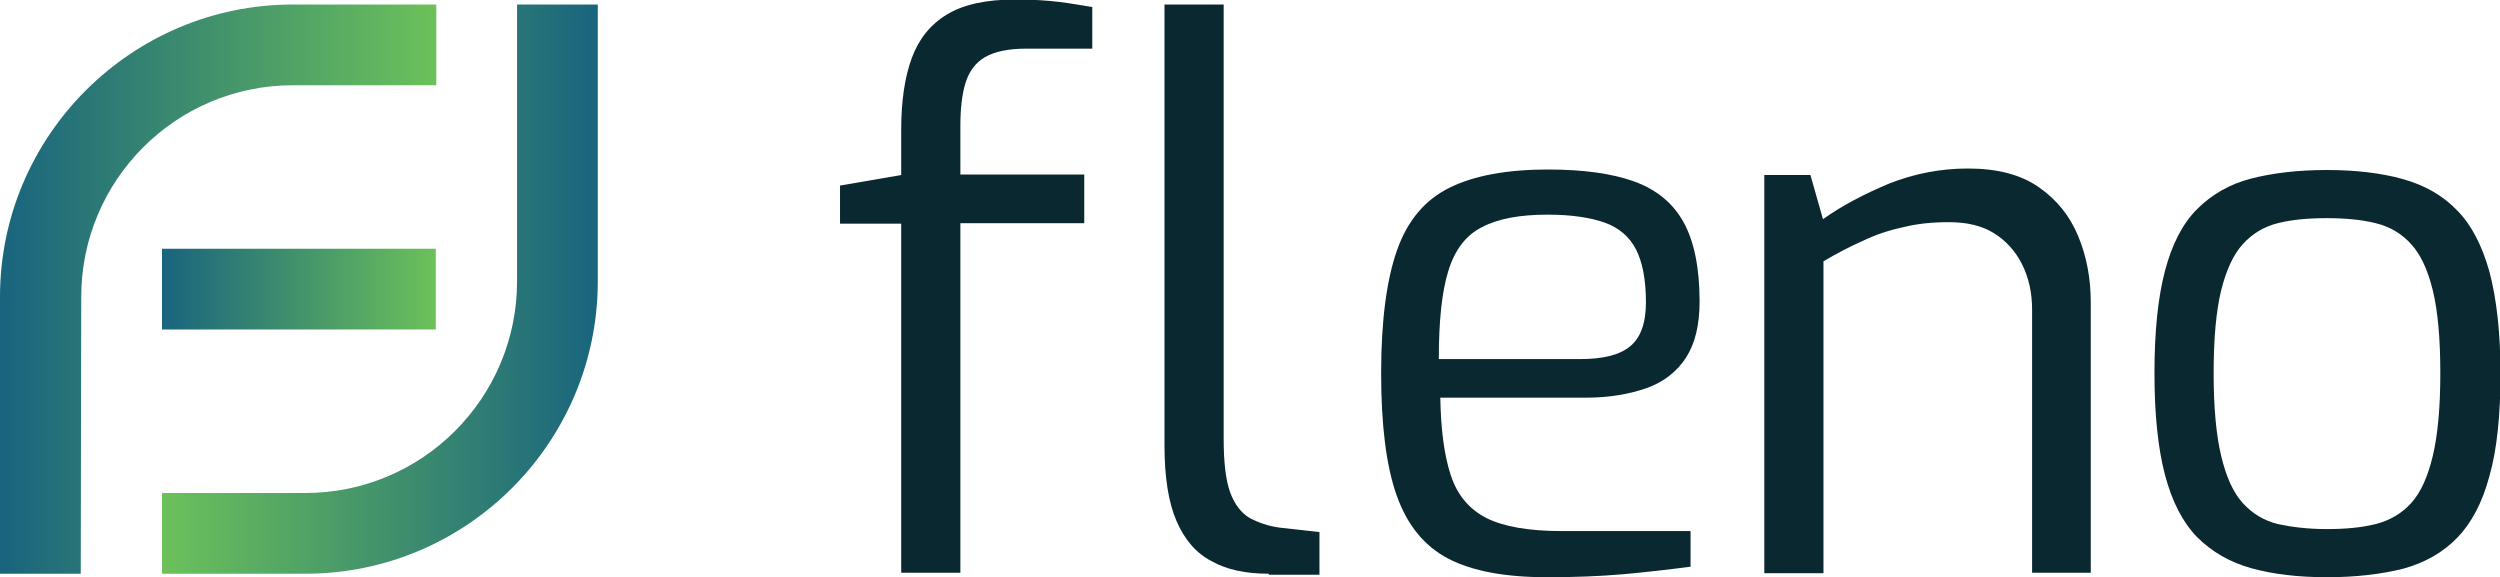
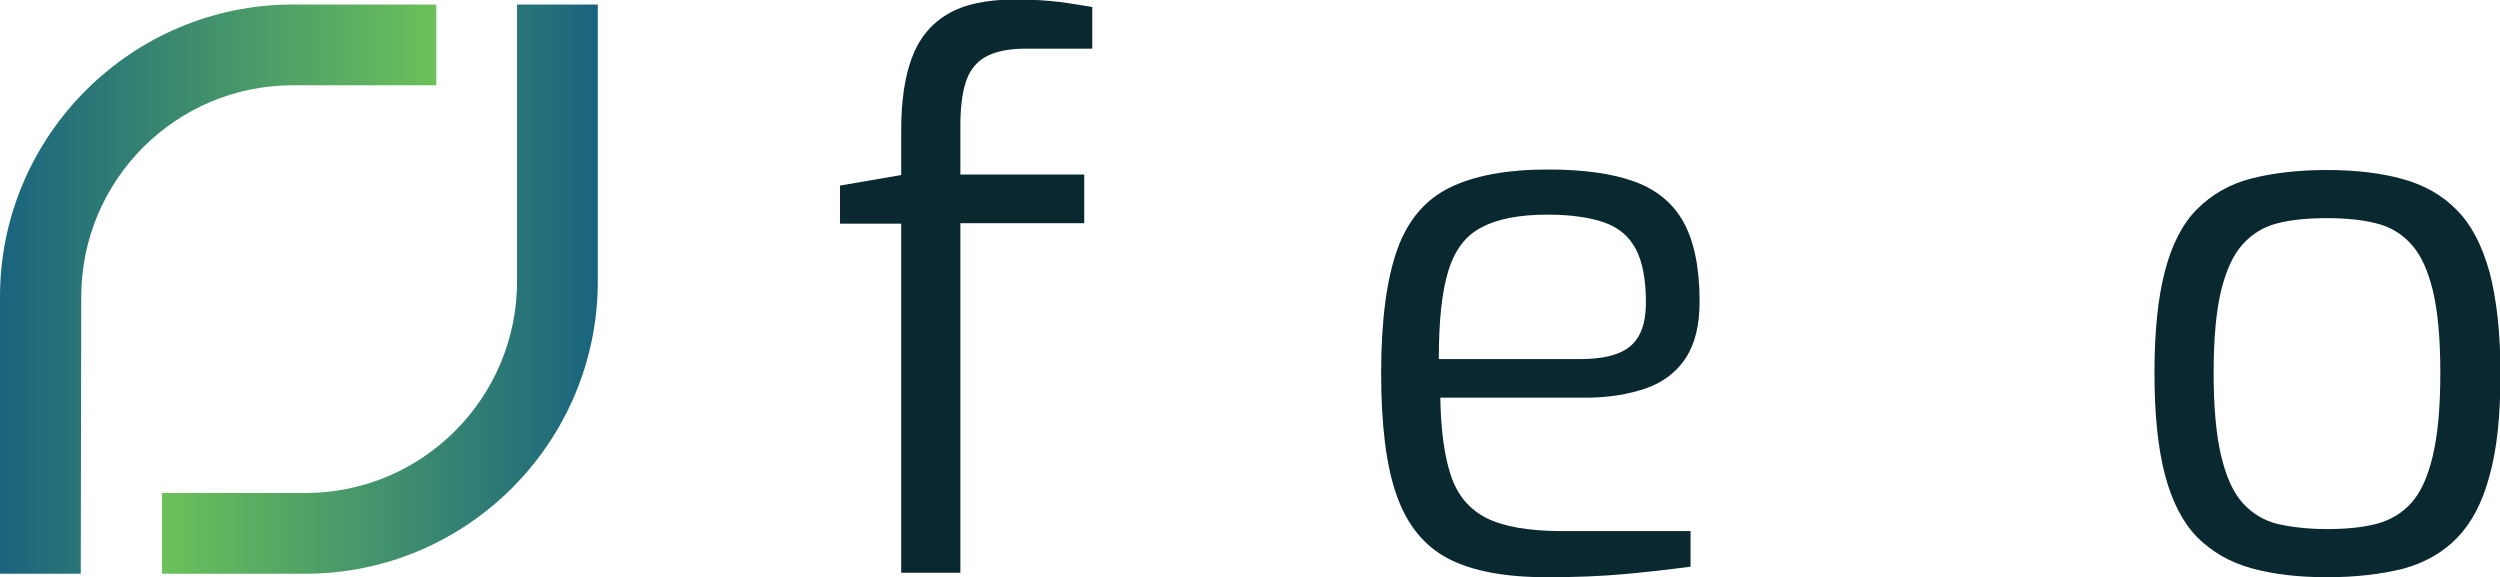
<svg xmlns="http://www.w3.org/2000/svg" version="1.1" id="Ebene_1" x="0px" y="0px" viewBox="0 0 498.5 115.1" style="enable-background:new 0 0 498.5 115.1;" xml:space="preserve">
  <style type="text/css">
	.st0{fill:#0A2830;}
	.st1{fill:url(#SVGID_1_);}
	.st2{fill:url(#SVGID_00000008868067621454866830000003477483873689367485_);}
	.st3{fill:url(#SVGID_00000022544069500632954120000005891683212987196571_);}
</style>
  <g>
    <g>
      <path class="st0" d="M179.7,114.2V44.6h-12.2V37l12.2-2.1v-9.1c0-5.6,0.7-10.4,2.1-14.2c1.4-3.8,3.7-6.7,7-8.7s7.8-3,13.7-3    c3.5,0,6.4,0.2,8.8,0.5c2.4,0.3,4.6,0.7,6.5,1v8.3h-13.2c-3.6,0-6.3,0.6-8.2,1.7s-3.2,2.9-3.9,5.2s-1,5.2-1,8.5v9.7h24.7v9.7    h-24.7v69.7H179.7z" />
-       <path class="st0" d="M253,114.4c-4.6,0-8.4-0.8-11.4-2.5c-3.1-1.6-5.4-4.3-7-8s-2.4-8.7-2.4-15.1V0.9H244v86.5    c0,4.8,0.4,8.3,1.3,10.8c0.9,2.4,2.2,4.1,3.9,5.1c1.7,0.9,3.7,1.6,5.9,1.9l8,0.9v8.5H253V114.4z" />
      <path class="st0" d="M308.5,115.1c-8.3,0-14.9-1.2-19.7-3.7c-4.8-2.5-8.2-6.7-10.3-12.6c-2.1-5.9-3.1-14.1-3.1-24.4    c0-10.5,1.1-18.7,3.2-24.6s5.6-10,10.5-12.4s11.4-3.6,19.6-3.6c7,0,12.8,0.8,17.2,2.4c4.4,1.6,7.7,4.3,9.8,8.1    c2.1,3.8,3.2,9.1,3.2,15.8c0,4.7-0.9,8.4-2.7,11.2c-1.8,2.8-4.5,4.9-7.9,6.1s-7.5,1.9-12.1,1.9h-29c0.1,6.4,0.8,11.6,2.1,15.5    c1.3,3.9,3.6,6.7,7.1,8.5c3.4,1.7,8.4,2.6,15.1,2.6h25.6v7.1c-4.6,0.6-9,1.1-13.4,1.5C319.1,114.9,314.1,115.1,308.5,115.1z     M286.9,71.6h28.2c4.5,0,7.8-0.8,9.9-2.5s3.2-4.6,3.2-8.8c0-4.6-0.7-8.1-2-10.6s-3.4-4.3-6.2-5.3c-2.8-1-6.6-1.6-11.4-1.6    c-5.5,0-9.9,0.8-13.1,2.5c-3.2,1.6-5.4,4.5-6.7,8.7S286.9,64,286.9,71.6z" />
-       <path class="st0" d="M351.8,114.2V34.9h9.2l2.5,8.8c3.8-2.7,8.2-5,13.2-7.1c5.1-2,10.3-3,15.7-3c5.8,0,10.5,1.2,14.1,3.7    s6.2,5.7,7.9,9.8c1.7,4.1,2.5,8.5,2.5,13.2v53.9h-11.7V61.7c0-3.4-0.7-6.4-2-9s-3.2-4.7-5.6-6.2s-5.4-2.2-9-2.2    c-3.3,0-6.3,0.3-9.1,1c-2.8,0.6-5.5,1.5-8,2.7c-2.5,1.1-5.2,2.5-7.9,4.1v62.2h-11.8V114.2z" />
      <path class="st0" d="M464,115.1c-5.7,0-10.8-0.6-15.1-1.8c-4.3-1.2-7.9-3.3-10.8-6.2c-2.9-3-5-7.1-6.4-12.4s-2.1-12.1-2.1-20.3    c0-8.3,0.7-15.1,2.1-20.4s3.5-9.4,6.4-12.3c2.9-2.9,6.5-5,10.8-6.1s9.3-1.7,15.1-1.7c5.7,0,10.8,0.6,15.1,1.8    c4.3,1.2,7.9,3.2,10.8,6.2c2.9,2.9,5,7,6.5,12.3c1.4,5.3,2.2,12.1,2.2,20.3c0,8.3-0.7,15.1-2.2,20.4c-1.4,5.3-3.6,9.4-6.4,12.3    s-6.4,5-10.8,6.2C474.8,114.5,469.7,115.1,464,115.1z M464,105.5c3.7,0,6.9-0.3,9.7-1c2.8-0.7,5.2-2.1,7.1-4.2s3.3-5.2,4.3-9.4    c1-4.2,1.5-9.7,1.5-16.5c0-6.9-0.5-12.4-1.5-16.5s-2.4-7.1-4.3-9.2c-1.9-2.1-4.2-3.5-7.1-4.2c-2.8-0.7-6.1-1-9.7-1    c-3.8,0-7,0.3-9.8,1s-5.1,2.1-7,4.2c-1.9,2.1-3.3,5.2-4.3,9.2c-1,4.1-1.5,9.6-1.5,16.5c0,6.8,0.5,12.3,1.5,16.5s2.4,7.3,4.3,9.4    s4.2,3.5,7,4.2C457,105.1,460.2,105.5,464,105.5z" />
    </g>
    <g>
      <g>
        <linearGradient id="SVGID_1_" gradientUnits="userSpaceOnUse" x1="119.2" y1="58.24" x2="32.3" y2="58.24" gradientTransform="matrix(1 0 0 -1 0 115.89)">
          <stop offset="0" style="stop-color:#19647E" />
          <stop offset="1" style="stop-color:#6CC15A" />
        </linearGradient>
        <path class="st1" d="M60.9,114.4H32.3V98.3h28.6c23.3,0,42.2-18.9,42.2-42.2V0.9h16.1v55.2C119.2,88.2,93.1,114.4,60.9,114.4z" />
      </g>
      <g>
        <linearGradient id="SVGID_00000027567572418019166440000001910841882834008243_" gradientUnits="userSpaceOnUse" x1="87" y1="58.24" x2="9.094947e-13" y2="58.24" gradientTransform="matrix(1 0 0 -1 0 115.89)">
          <stop offset="0" style="stop-color:#6CC15A" />
          <stop offset="1" style="stop-color:#19647E" />
        </linearGradient>
        <path style="fill:url(#SVGID_00000027567572418019166440000001910841882834008243_);" d="M16.1,114.4H0V59.2     C0,27.1,26.2,0.9,58.4,0.9H87V17H58.4c-23.3,0-42.2,18.9-42.2,42.2L16.1,114.4z" />
      </g>
      <g>
        <linearGradient id="SVGID_00000151525867011535793190000015476735971299990149_" gradientUnits="userSpaceOnUse" x1="86.9" y1="58.24" x2="32.3" y2="58.24" gradientTransform="matrix(1 0 0 -1 0 115.89)">
          <stop offset="0" style="stop-color:#6CC15A" />
          <stop offset="1" style="stop-color:#19647E" />
        </linearGradient>
-         <rect x="32.3" y="49.6" style="fill:url(#SVGID_00000151525867011535793190000015476735971299990149_);" width="54.6" height="16.1" />
      </g>
    </g>
  </g>
</svg>